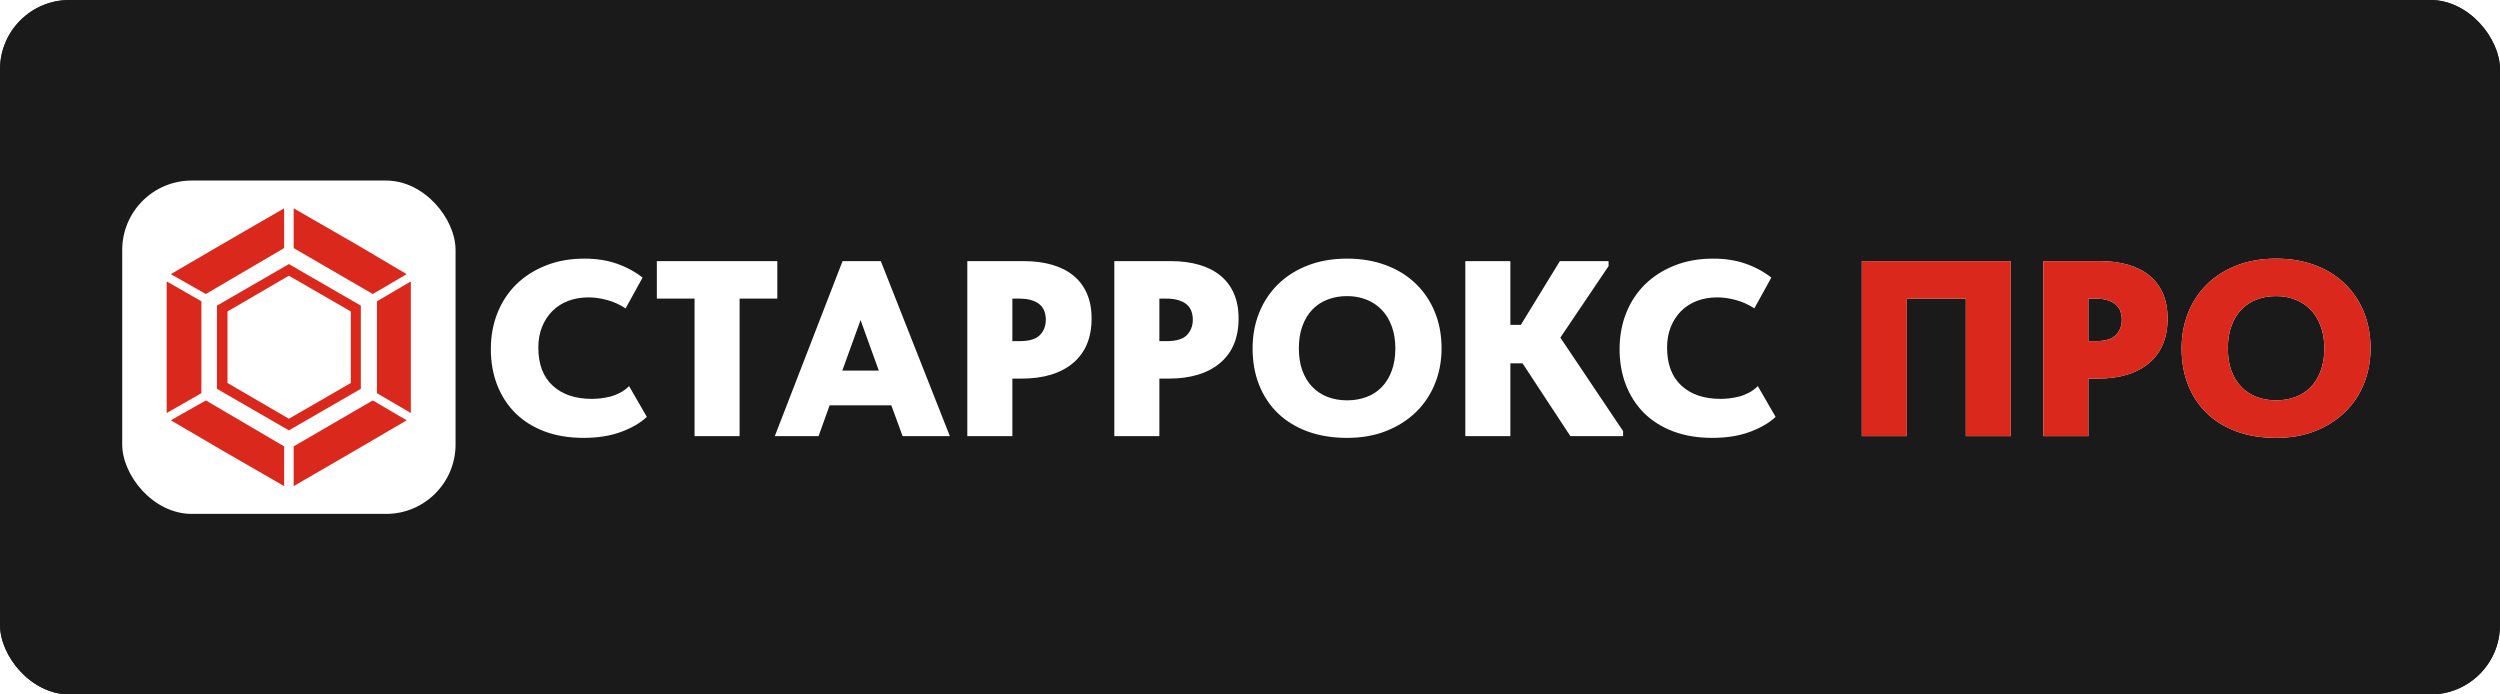
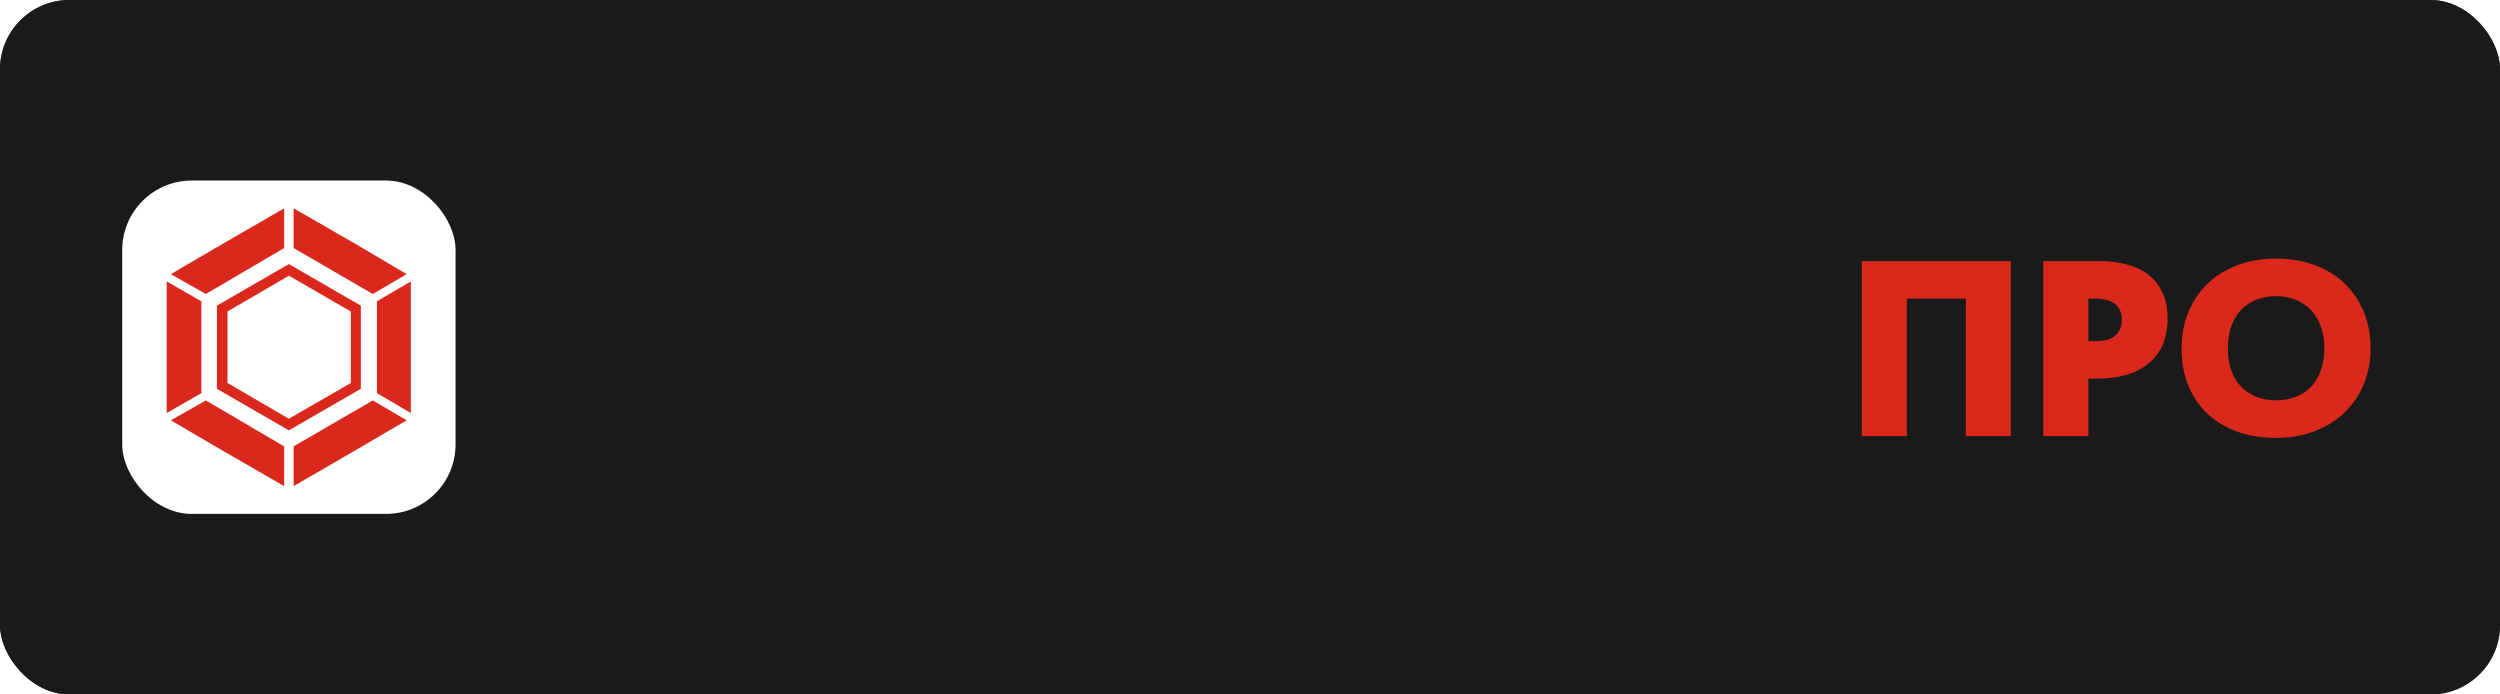
<svg xmlns="http://www.w3.org/2000/svg" viewBox="0 0 900 250" width="900" height="250" fill="none" clip-path="url(#clipPath_38)">
  <rect x="0" y="0" width="900" height="250" fill="#333333" stroke="none" />
  <defs>
    <clipPath id="clipPath_38">
      <rect width="900" height="250" x="0" y="0" rx="25" fill="rgb(255,255,255)" />
    </clipPath>
  </defs>
  <rect id="фрейм 1" width="900" height="250" x="0" y="0" rx="25" fill="rgb(26,26,26)" />
  <rect id="Прямоугольник 1" width="120" height="120" x="44" y="65" rx="25" fill="rgb(255,255,255)" />
  <path id="Форма 1" d="M105.715 75L128.3 88L146.4 98.691L134.2 105.845L105.715 89.307L105.715 75ZM147.9 101.309L147.9 125L147.9 148.691L135.7 141.538L135.7 108.462L147.9 101.309ZM146.4 151.308L128.3 161.9L105.715 175L105.715 160.693L134.2 144.155L146.4 151.308ZM102.285 175L80.1 162.2L61.5 151.308L74.1 144.155L102.285 160.693L102.285 175ZM60 148.691L60 125L60 101.309L72.5 108.462L72.5 141.538L60 148.691ZM61.5 98.691L79.8 88L102.285 75L102.285 89.307L74.1 105.845L61.5 98.691ZM104 95.065L78.1 110.032L78.1 139.968L104 154.935L129.9 139.968L129.9 110.032L104 95.065ZM104 99.252L81.9 112.126L81.9 137.874L104 150.748L126.3 137.874L126.3 112.126L104 99.252Z" fill="rgb(218,41,28)" fill-rule="evenodd" />
-   <path id="" d="M210.079 157.637Q202.257 157.637 196.039 155.308Q189.842 152.957 185.558 148.738Q181.295 144.498 178.988 138.609Q176.703 132.698 176.703 125.689Q176.703 118.658 179.076 112.681Q181.471 106.683 185.865 102.376Q190.282 98.047 196.5 95.586Q202.718 93.103 210.365 93.103Q216.847 93.103 222.01 94.905Q227.196 96.707 231.327 99.937L225.218 111.011Q222.054 108.946 218.539 108.001Q215.045 107.056 211.881 107.056Q207.926 107.056 204.586 108.309Q201.268 109.561 198.873 111.956Q196.5 114.329 195.138 117.669Q193.797 121.009 193.797 125.14Q193.797 134.061 198.961 138.829Q204.146 143.597 213.067 143.597Q214.408 143.597 216.122 143.421Q217.835 143.223 219.637 142.784Q221.439 142.322 223.175 141.421Q224.933 140.521 226.471 139.004L232.865 150.079Q229.437 153.309 223.592 155.484Q217.748 157.637 210.079 157.637ZM250.041 107.496L236.462 107.496L236.462 94.004L279.836 94.004L279.836 107.496L266.257 107.496L266.257 157L250.041 157L250.041 107.496ZM303.319 94.004L317.096 94.004L341.947 157L324.94 157L320.875 145.926L298.661 145.926L294.684 157L278.929 157L303.319 94.004ZM303.231 133.423L316.371 133.423L309.801 115.23L303.231 133.423ZM368.581 94.004Q374.25 94.004 378.755 95.323Q383.259 96.619 386.401 99.19Q389.543 101.739 391.257 105.606Q392.971 109.473 392.971 114.703Q392.971 125.052 386.313 130.677Q379.656 136.302 367.681 136.302L364.451 136.302L364.451 157L348.235 157L348.235 94.004L368.581 94.004ZM367.043 122.811Q372.273 122.811 374.382 120.613Q376.492 118.394 376.492 115.054Q376.492 113.538 376.03 112.198Q375.591 110.835 374.514 109.803Q373.437 108.77 371.548 108.133Q369.658 107.496 366.78 107.496L364.451 107.496L364.451 122.811L367.043 122.811ZM421.501 94.004Q427.17 94.004 431.675 95.323Q436.179 96.619 439.321 99.19Q442.463 101.739 444.177 105.606Q445.891 109.473 445.891 114.703Q445.891 125.052 439.233 130.677Q432.576 136.302 420.601 136.302L417.371 136.302L417.371 157L401.155 157L401.155 94.004L421.501 94.004ZM419.963 122.811Q425.193 122.811 427.302 120.613Q429.412 118.394 429.412 115.054Q429.412 113.538 428.95 112.198Q428.511 110.835 427.434 109.803Q426.357 108.77 424.468 108.133Q422.578 107.496 419.7 107.496L417.371 107.496L417.371 122.811L419.963 122.811ZM484.946 144.124Q488.638 144.124 491.824 142.959Q495.032 141.795 497.361 139.422Q499.712 137.027 501.008 133.511Q502.327 129.996 502.327 125.403Q502.327 120.921 501.008 117.405Q499.712 113.89 497.405 111.517Q495.12 109.122 491.912 107.869Q488.726 106.595 484.946 106.595Q481.167 106.595 477.959 107.825Q474.773 109.034 472.466 111.429Q470.181 113.802 468.884 117.317Q467.588 120.811 467.588 125.403Q467.588 129.908 468.84 133.379Q470.093 136.829 472.378 139.224Q474.685 141.619 477.871 142.872Q481.079 144.124 484.946 144.124ZM484.946 157.637Q477.124 157.637 470.818 155.352Q464.512 153.045 460.095 148.826Q455.701 144.585 453.306 138.653Q450.933 132.698 450.933 125.403Q450.933 118.57 453.262 112.681Q455.613 106.771 460.007 102.42Q464.424 98.047 470.73 95.586Q477.036 93.103 484.946 93.103Q492.505 93.103 498.767 95.411Q505.029 97.696 509.512 101.98Q514.016 106.243 516.477 112.198Q518.96 118.13 518.96 125.403Q518.96 132.259 516.565 138.147Q514.192 144.036 509.731 148.365Q505.293 152.671 499.031 155.154Q492.791 157.637 484.946 157.637ZM543.731 116.944L547.51 116.944L561.55 94.004L579.085 94.004L579.085 95.806L561.726 121.536L584.314 155.198L584.314 157L565.33 157L548.125 130.809L543.731 130.809L543.731 157L527.515 157L527.515 94.004L543.731 94.004L543.731 116.944ZM616.429 157.637Q608.607 157.637 602.389 155.308Q596.192 152.957 591.908 148.738Q587.645 144.498 585.338 138.609Q583.053 132.698 583.053 125.689Q583.053 118.658 585.426 112.681Q587.821 106.683 592.215 102.376Q596.632 98.047 602.85 95.586Q609.068 93.103 616.715 93.103Q623.197 93.103 628.36 94.905Q633.546 96.707 637.677 99.937L631.568 111.011Q628.404 108.946 624.889 108.001Q621.395 107.056 618.231 107.056Q614.276 107.056 610.936 108.309Q607.618 109.561 605.223 111.956Q602.85 114.329 601.488 117.669Q600.147 121.009 600.147 125.14Q600.147 134.061 605.311 138.829Q610.496 143.597 619.417 143.597Q620.758 143.597 622.472 143.421Q624.185 143.223 625.987 142.784Q627.789 142.322 629.525 141.421Q631.283 140.521 632.821 139.004L639.215 150.079Q635.787 153.309 629.942 155.484Q624.098 157.637 616.429 157.637Z" fill="rgb(255,255,255)" fill-rule="nonzero" />
-   <path id="" d="M670.255 94.004L723.89 94.004L723.89 157L707.696 157L707.696 107.496L686.471 107.496L686.471 157L670.255 157L670.255 94.004ZM755.941 94.004Q761.61 94.004 766.115 95.323Q770.619 96.619 773.761 99.19Q776.903 101.739 778.617 105.606Q780.331 109.473 780.331 114.703Q780.331 125.052 773.673 130.677Q767.016 136.302 755.041 136.302L751.811 136.302L751.811 157L735.595 157L735.595 94.004L755.941 94.004ZM754.403 122.811Q759.633 122.811 761.742 120.613Q763.852 118.394 763.852 115.054Q763.852 113.538 763.39 112.198Q762.951 110.835 761.874 109.803Q760.797 108.77 758.908 108.133Q757.018 107.496 754.14 107.496L751.811 107.496L751.811 122.811L754.403 122.811ZM819.386 144.124Q823.078 144.124 826.264 142.959Q829.472 141.795 831.801 139.422Q834.152 137.027 835.448 133.511Q836.767 129.996 836.767 125.403Q836.767 120.921 835.448 117.405Q834.152 113.89 831.845 111.517Q829.56 109.122 826.352 107.869Q823.166 106.595 819.386 106.595Q815.607 106.595 812.399 107.825Q809.213 109.034 806.906 111.429Q804.621 113.802 803.324 117.317Q802.028 120.811 802.028 125.403Q802.028 129.908 803.28 133.379Q804.533 136.829 806.818 139.224Q809.125 141.619 812.311 142.872Q815.519 144.124 819.386 144.124ZM819.386 157.637Q811.564 157.637 805.258 155.352Q798.952 153.045 794.535 148.826Q790.141 144.585 787.746 138.653Q785.373 132.698 785.373 125.403Q785.373 118.57 787.702 112.681Q790.053 106.771 794.447 102.42Q798.864 98.047 805.17 95.586Q811.476 93.103 819.386 93.103Q826.945 93.103 833.207 95.411Q839.469 97.696 843.952 101.98Q848.456 106.243 850.917 112.198Q853.4 118.13 853.4 125.403Q853.4 132.259 851.005 138.147Q848.632 144.036 844.171 148.365Q839.733 152.671 833.471 155.154Q827.231 157.637 819.386 157.637Z" fill="rgb(255,255,255)" fill-rule="nonzero" />
  <path id="" d="M670.255 94.004L723.89 94.004L723.89 157L707.696 157L707.696 107.496L686.471 107.496L686.471 157L670.255 157L670.255 94.004ZM755.941 94.004Q761.61 94.004 766.115 95.323Q770.619 96.619 773.761 99.19Q776.903 101.739 778.617 105.606Q780.331 109.473 780.331 114.703Q780.331 125.052 773.673 130.677Q767.016 136.302 755.041 136.302L751.811 136.302L751.811 157L735.595 157L735.595 94.004L755.941 94.004ZM754.403 122.811Q759.633 122.811 761.742 120.613Q763.852 118.394 763.852 115.054Q763.852 113.538 763.39 112.198Q762.951 110.835 761.874 109.803Q760.797 108.77 758.908 108.133Q757.018 107.496 754.14 107.496L751.811 107.496L751.811 122.811L754.403 122.811ZM819.386 144.124Q823.078 144.124 826.264 142.959Q829.472 141.795 831.801 139.422Q834.152 137.027 835.448 133.511Q836.767 129.996 836.767 125.403Q836.767 120.921 835.448 117.405Q834.152 113.89 831.845 111.517Q829.56 109.122 826.352 107.869Q823.166 106.595 819.386 106.595Q815.607 106.595 812.399 107.825Q809.213 109.034 806.906 111.429Q804.621 113.802 803.324 117.317Q802.028 120.811 802.028 125.403Q802.028 129.908 803.28 133.379Q804.533 136.829 806.818 139.224Q809.125 141.619 812.311 142.872Q815.519 144.124 819.386 144.124ZM819.386 157.637Q811.564 157.637 805.258 155.352Q798.952 153.045 794.535 148.826Q790.141 144.585 787.746 138.653Q785.373 132.698 785.373 125.403Q785.373 118.57 787.702 112.681Q790.053 106.771 794.447 102.42Q798.864 98.047 805.17 95.586Q811.476 93.103 819.386 93.103Q826.945 93.103 833.207 95.411Q839.469 97.696 843.952 101.98Q848.456 106.243 850.917 112.198Q853.4 118.13 853.4 125.403Q853.4 132.259 851.005 138.147Q848.632 144.036 844.171 148.365Q839.733 152.671 833.471 155.154Q827.231 157.637 819.386 157.637Z" fill="rgb(218,41,28)" fill-rule="nonzero" />
</svg>